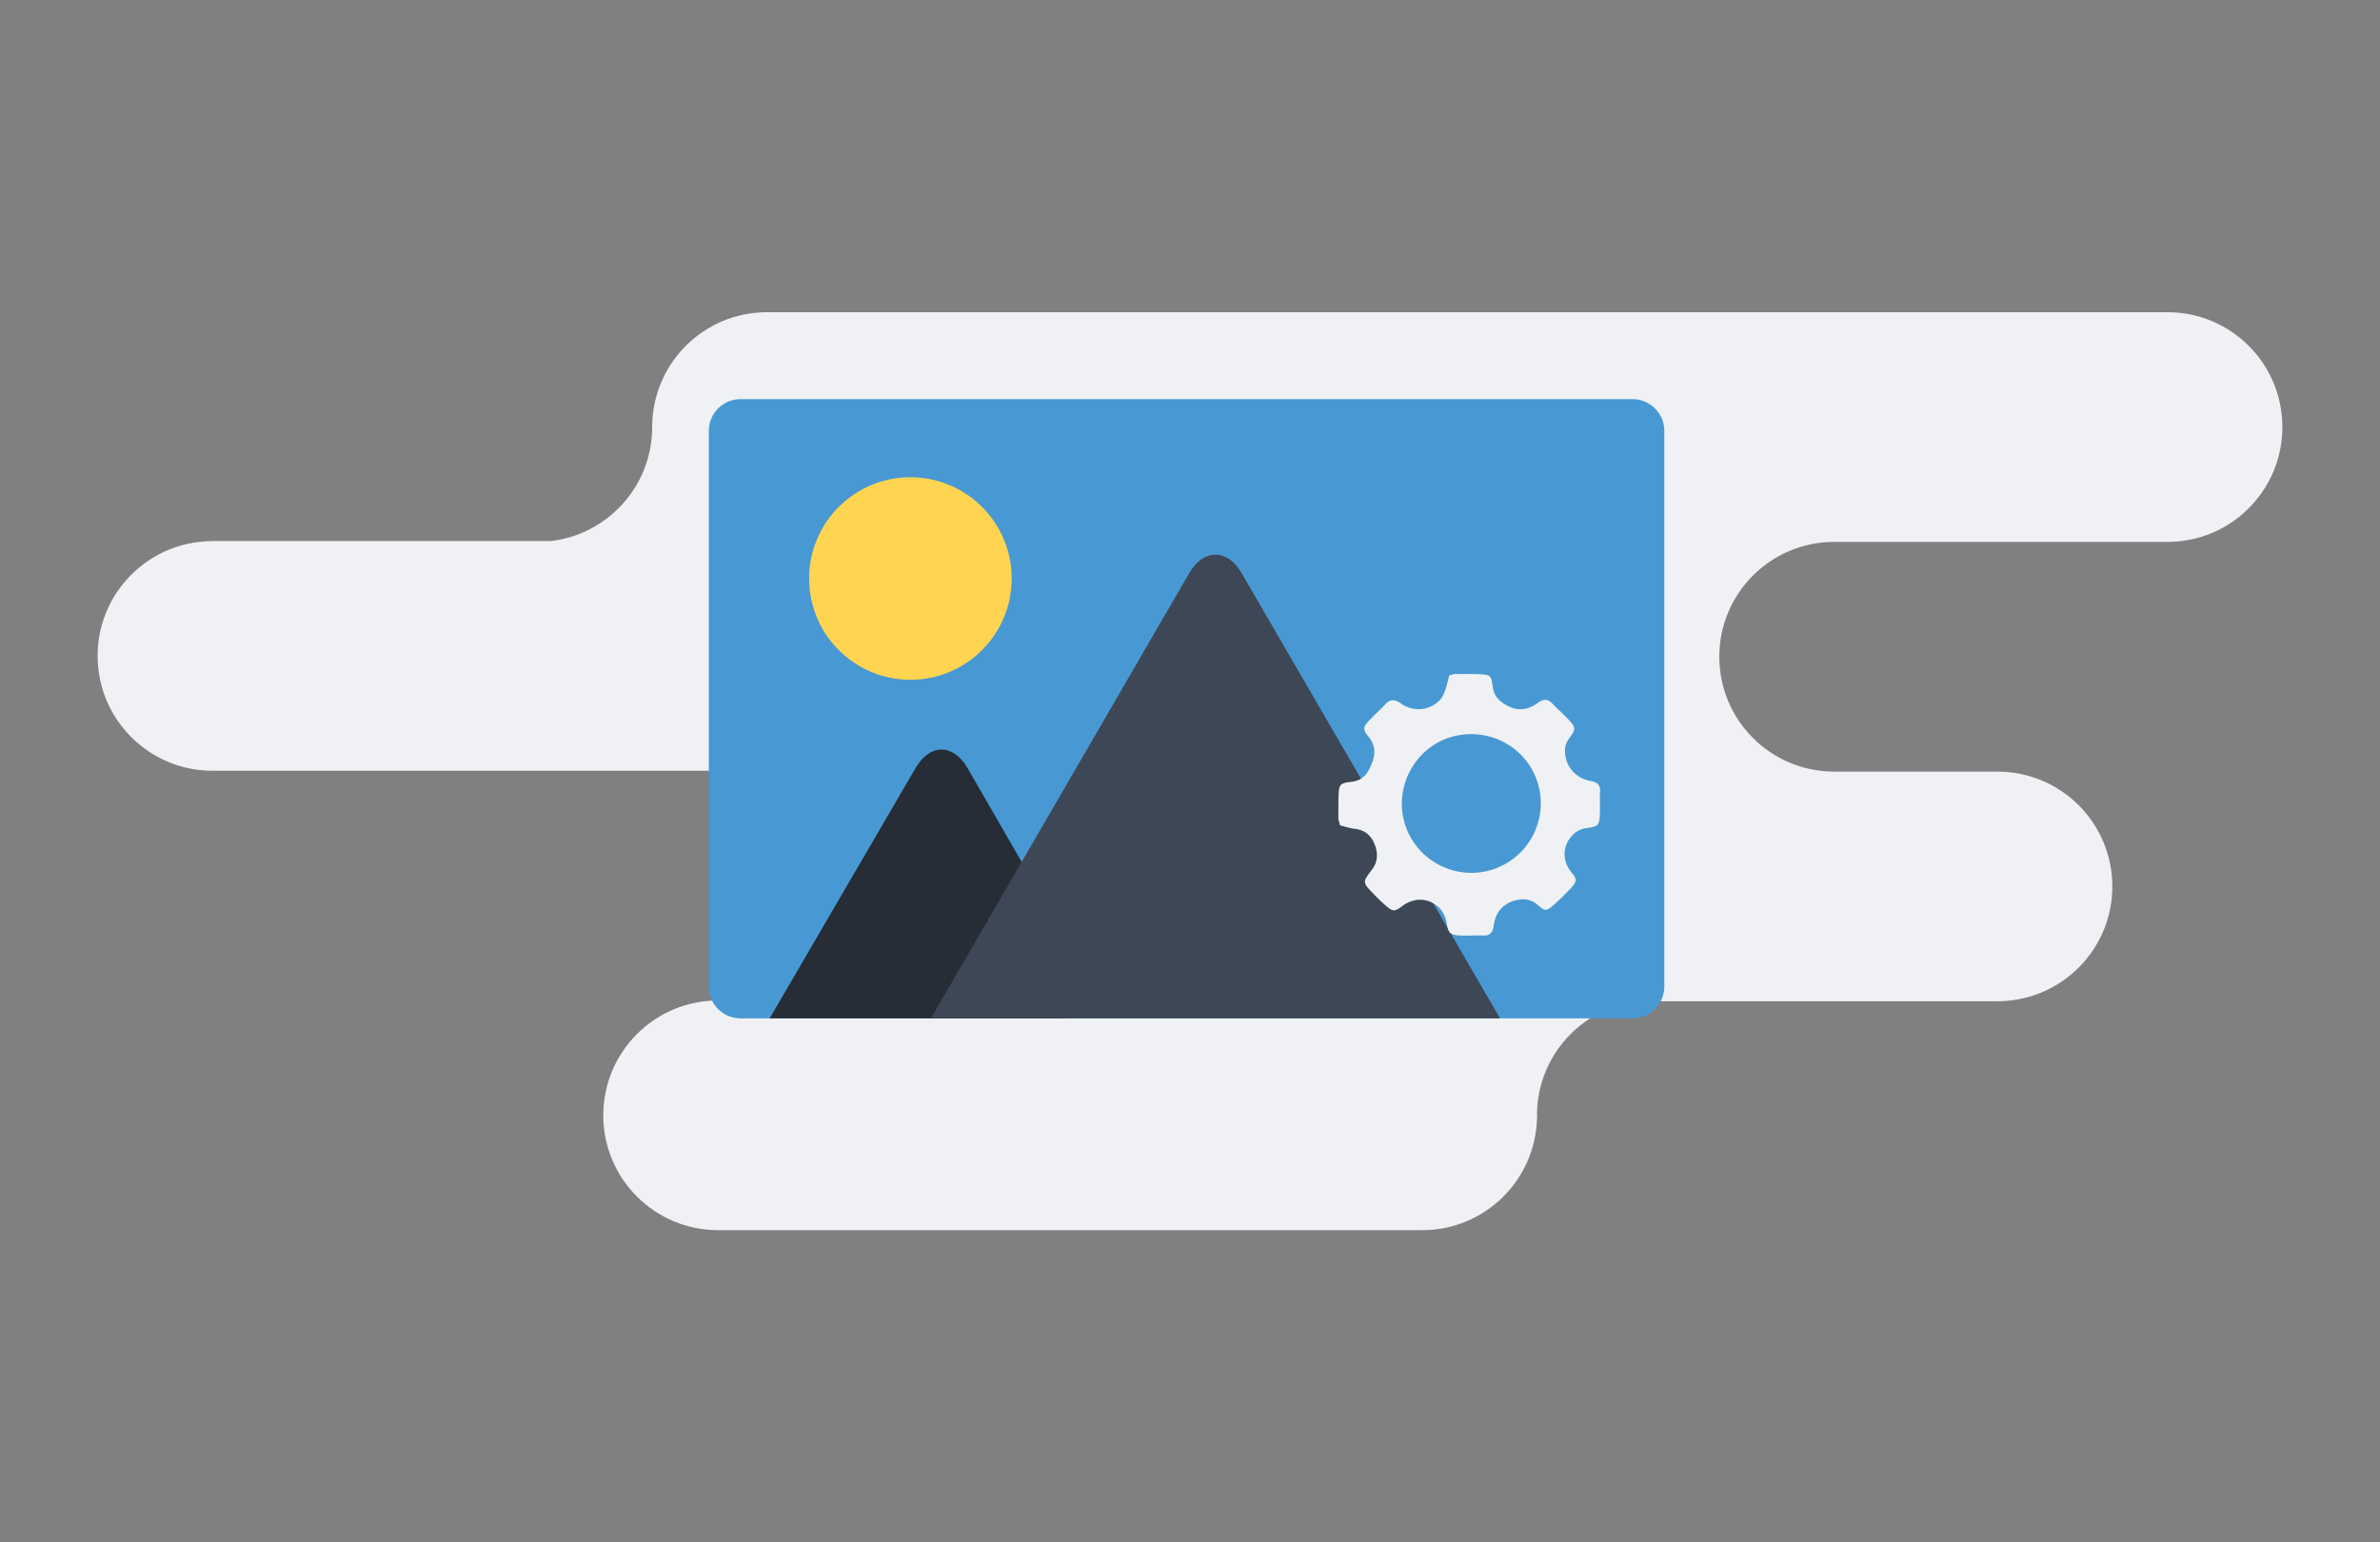
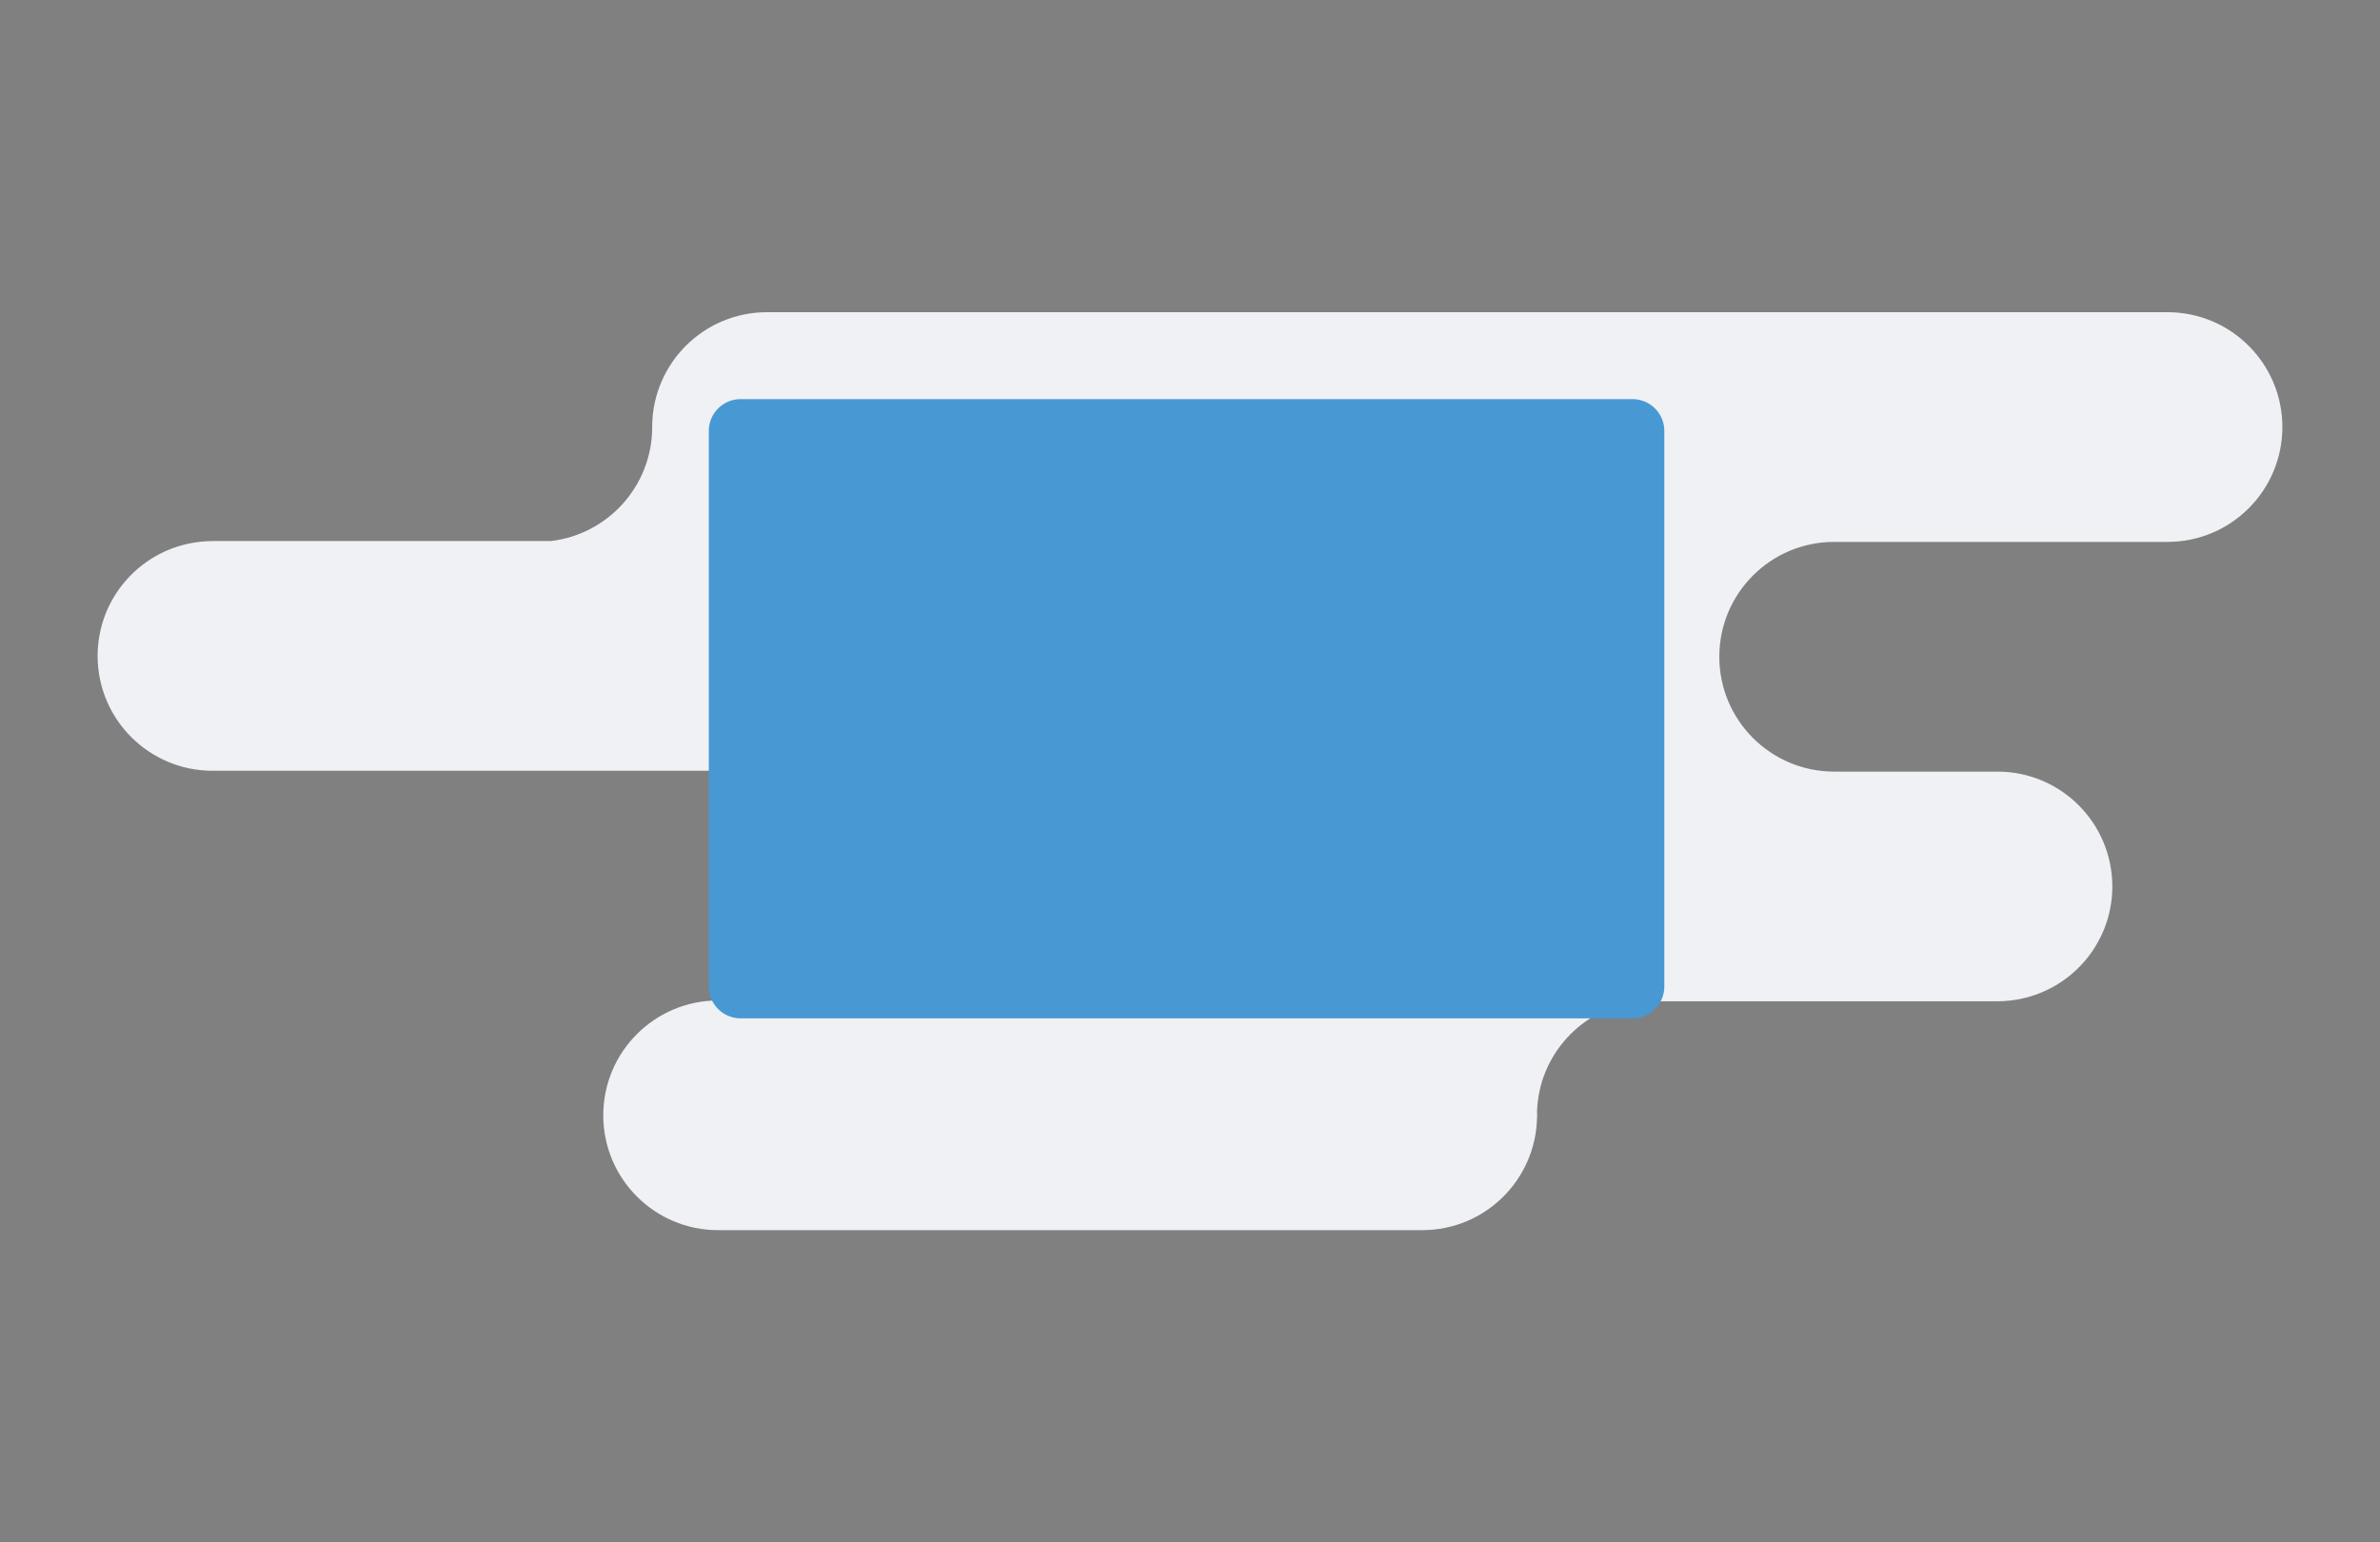
<svg xmlns="http://www.w3.org/2000/svg" width="540" height="350">
  <rect width="100%" height="100%" fill="#808080" stroke="none" />
  <path fill="#EFF1F4" d="M491.788 70.847H174.024c-14.298 0-25.887 11.508-26.048 25.767 0 .099-.016.194-.016.295 0 .103.016.204.016.308-.155 13.221-10.151 24.066-23.008 25.563H48.213c-1.03 0-2.04.076-3.039.192-12.957 1.508-23.023 12.504-23.023 25.87 0 14.391 11.672 26.063 26.063 26.063h130.314c14.393 0 26.062 11.666 26.062 26.062 0 14.394-11.668 26.063-26.062 26.063H162.94c-14.397 0-26.063 11.665-26.063 26.063 0 14.391 11.665 26.062 26.063 26.062h159.763c.021 0 .039-.003.061-.003 14.145-.032 25.619-11.34 25.97-25.407.007-.218.032-.431.032-.651 0-.228-.025-.449-.032-.678.335-13.054 10.249-23.709 22.99-25.191h81.481c1.028 0 2.037-.077 3.039-.193l.018-.003c12.95-1.519 23.006-12.514 23.006-25.867 0-14.396-11.671-26.063-26.063-26.063h-37.047c-14.395 0-26.063-11.673-26.063-26.063 0-14.396 11.668-26.063 26.063-26.063h75.631c14.394 0 26.062-11.673 26.062-26.063-.001-14.398-11.669-26.063-26.063-26.063z" />
  <path fill="#4899D3" d="M377.618 223.871a7.216 7.216 0 0 1-7.216 7.216H168.04a7.215 7.215 0 0 1-7.216-7.216V97.791a7.216 7.216 0 0 1 7.216-7.215h202.362a7.217 7.217 0 0 1 7.216 7.215v126.08z" />
-   <path fill="#262D37" d="M174.633 231.087l33.083-56.774c3.25-5.629 8.568-5.629 11.817 0l26.871 46.541c3.25 5.629.59 10.233-5.909 10.233h-65.862z" />
-   <path fill="#3D4756" d="M281.74 130.095c-1.64-2.841-3.804-4.245-5.965-4.219-2.16-.026-4.326 1.378-5.965 4.219l-58.598 100.992H340.341L281.74 130.095z" />
-   <circle fill="#FFD451" cx="206.562" cy="131.279" r="22.981" />
  <g>
-     <path fill="#EFF1F4" d="M311.87 191.544c.8 1.971.8 3.961-.554 5.747-2.191 2.894-2.221 2.896.245 5.476.914.96 1.881 1.879 2.875 2.754 1.587 1.394 1.998 1.385 3.682.122 2.7-2.021 5.975-1.997 8.415.338.842.806 1.449 2.11 1.655 3.275.431 2.445.705 2.923 3.197 3.035 1.716.076 3.439-.073 5.155.001 1.706.074 2.194-.909 2.38-2.334.442-3.395 2.81-5.585 6.251-5.859 1.456-.115 2.658.307 3.771 1.299 1.554 1.389 1.938 1.387 3.504.016a51.53 51.53 0 0 0 4.105-4.017c1.293-1.415 1.229-1.938.009-3.422-2.34-2.842-2.059-6.616.799-8.981.706-.584 1.72-.964 2.641-1.088 2.515-.341 2.865-.554 2.993-3.015.09-1.765-.047-3.539.052-5.301.091-1.638-.863-2.139-2.2-2.372-3.699-.651-6.203-3.976-5.69-7.71.105-.772.585-1.55 1.058-2.206 1.249-1.729 1.343-2.156-.045-3.698-1.246-1.386-2.673-2.607-3.957-3.96-1.06-1.118-2.053-1.006-3.227-.177-2.772 1.961-5.185 1.954-7.965.082-1.284-.865-2.092-1.972-2.31-3.585-.374-2.769-.531-2.874-3.341-2.979-1.806-.067-3.613-.023-5.42-.027l-1.142.311c-.266 1.037-.459 2.101-.819 3.104-.306.855-.641 1.796-1.247 2.43-2.416 2.527-6.066 2.832-8.906.823-1.238-.875-2.325-1.097-3.479.16-1.161 1.269-2.474 2.401-3.643 3.66-1.445 1.553-1.573 2.054-.236 3.673 2.113 2.56 1.417 5.039.127 7.551-.808 1.569-2.062 2.523-3.932 2.736-2.694.309-2.899.616-2.971 3.341-.047 1.707-.027 3.417-.038 5.125l.389 1.426c1.136.275 2.261.666 3.413.802 2.21.254 3.618 1.499 4.406 3.444zm17.498-24.328c8.471-2.408 17.203 2.363 19.606 10.716 2.411 8.38-2.449 17.147-10.834 19.536-8.379 2.387-17.163-2.521-19.502-10.896-2.304-8.263 2.554-17.028 10.73-19.356z" />
-   </g>
+     </g>
</svg>